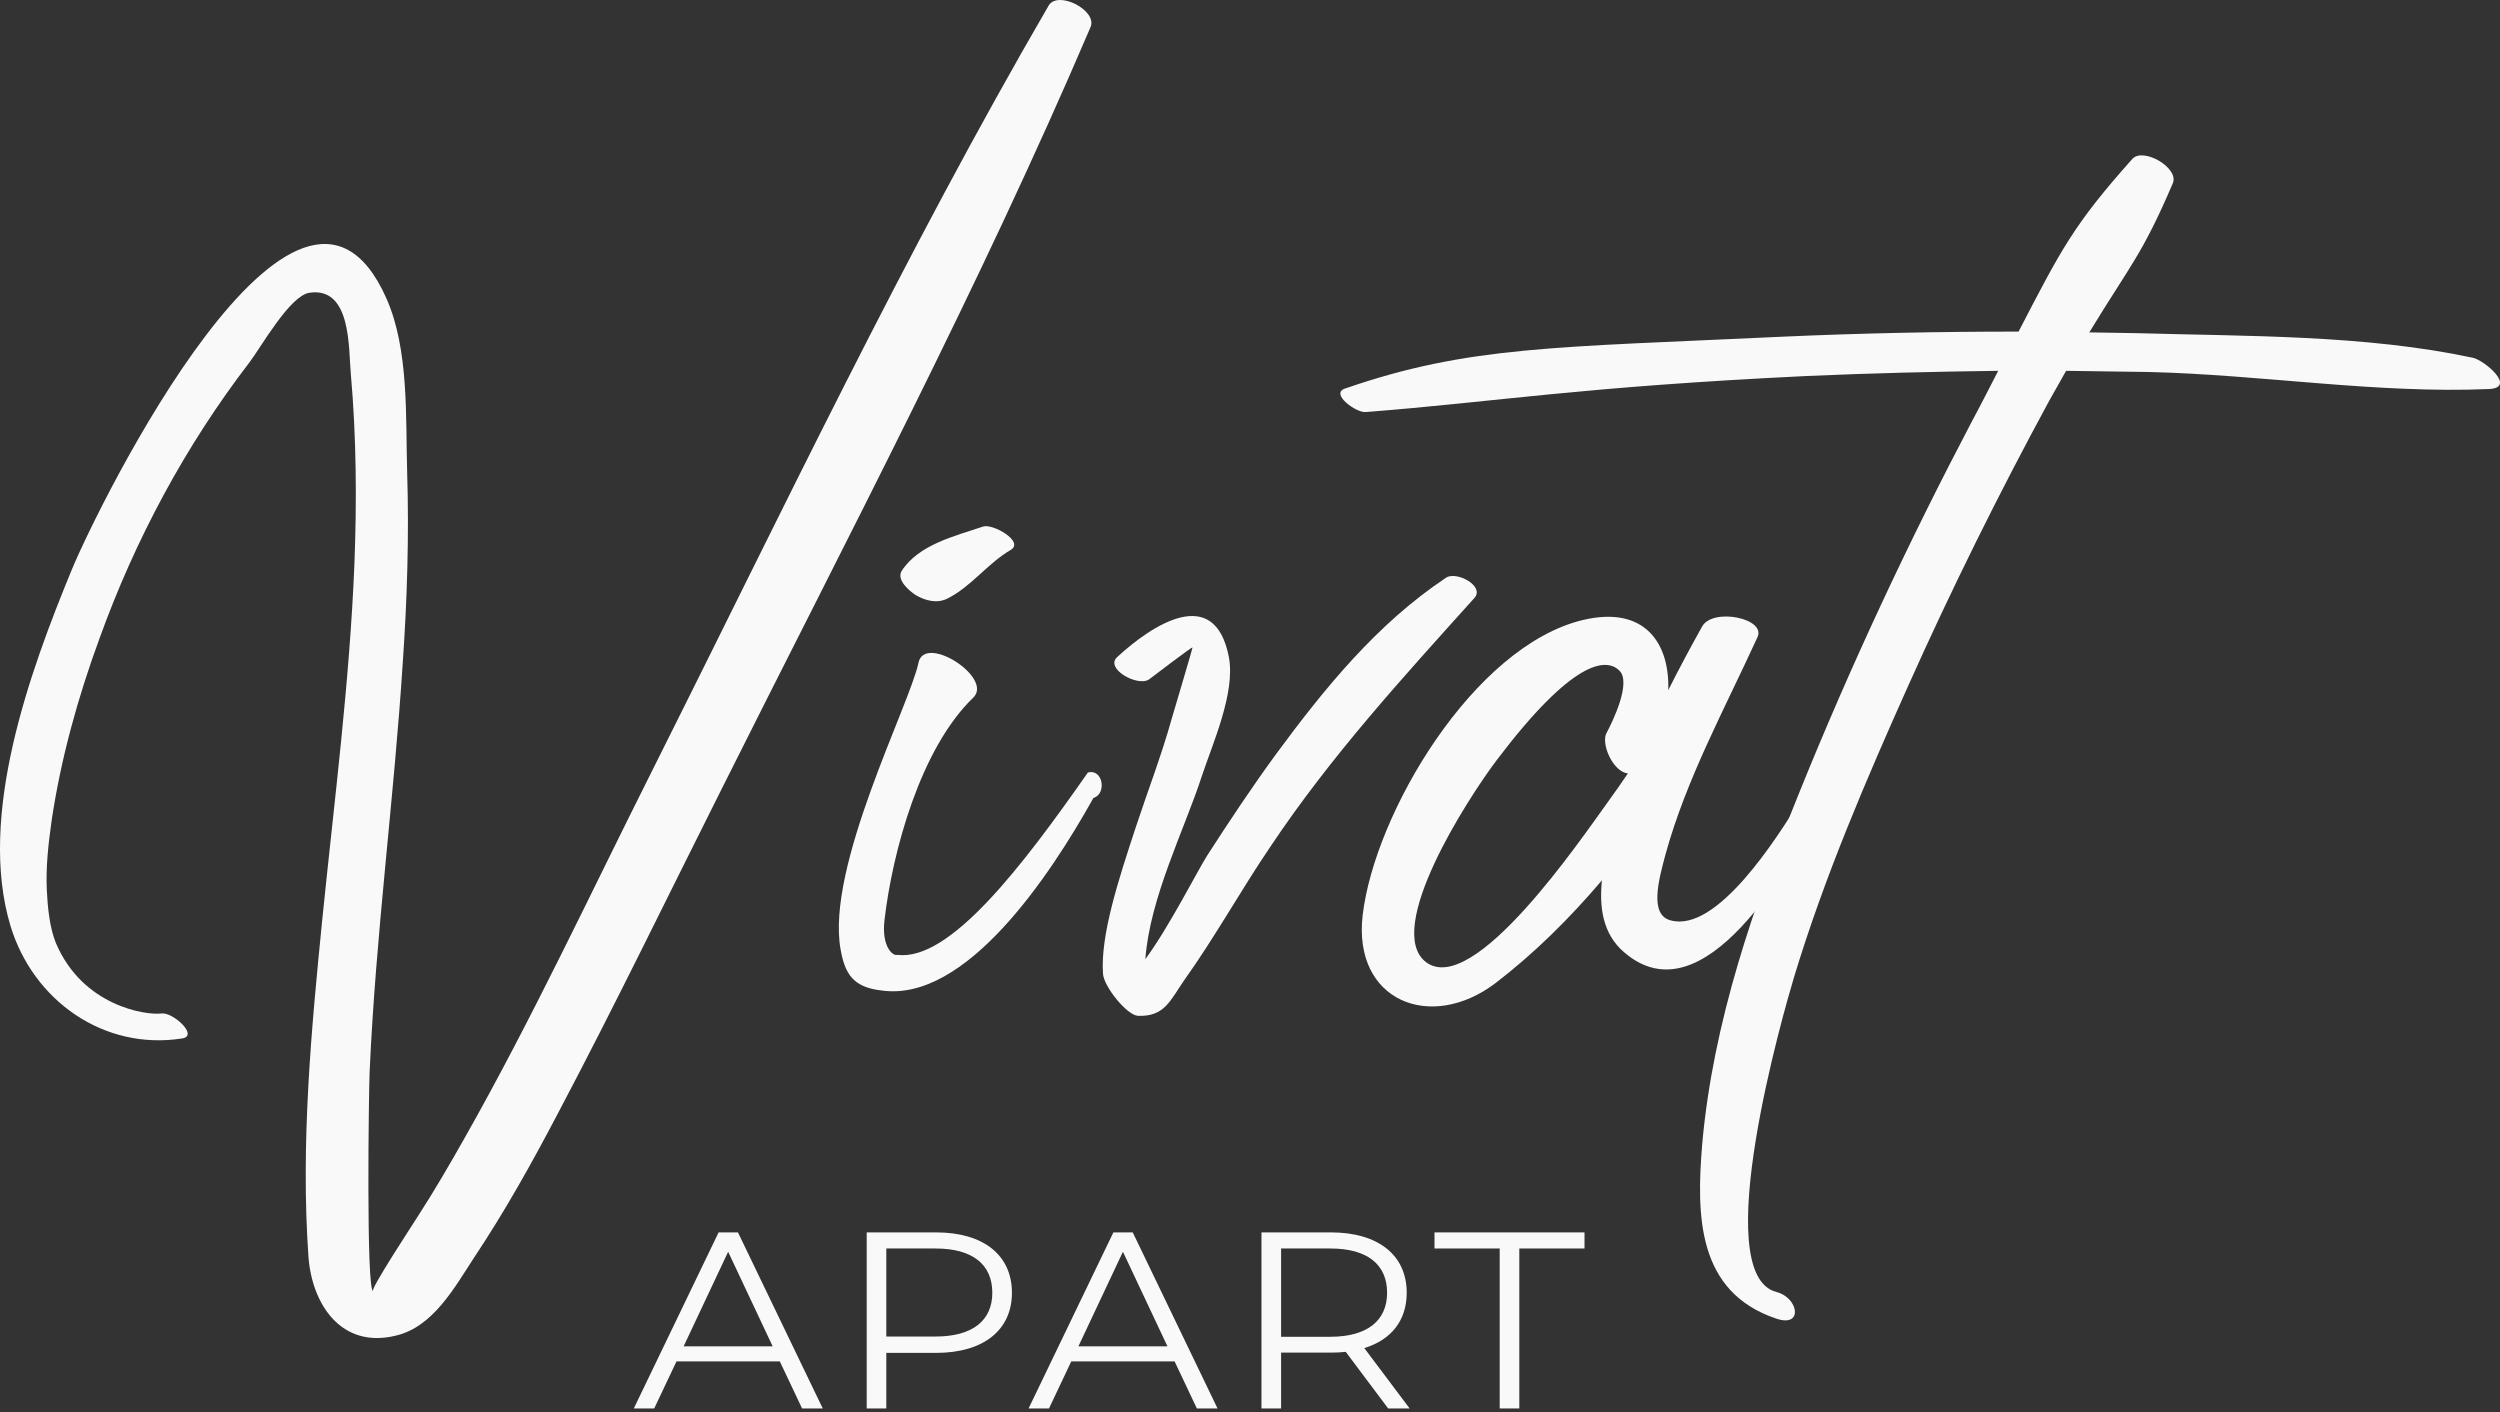
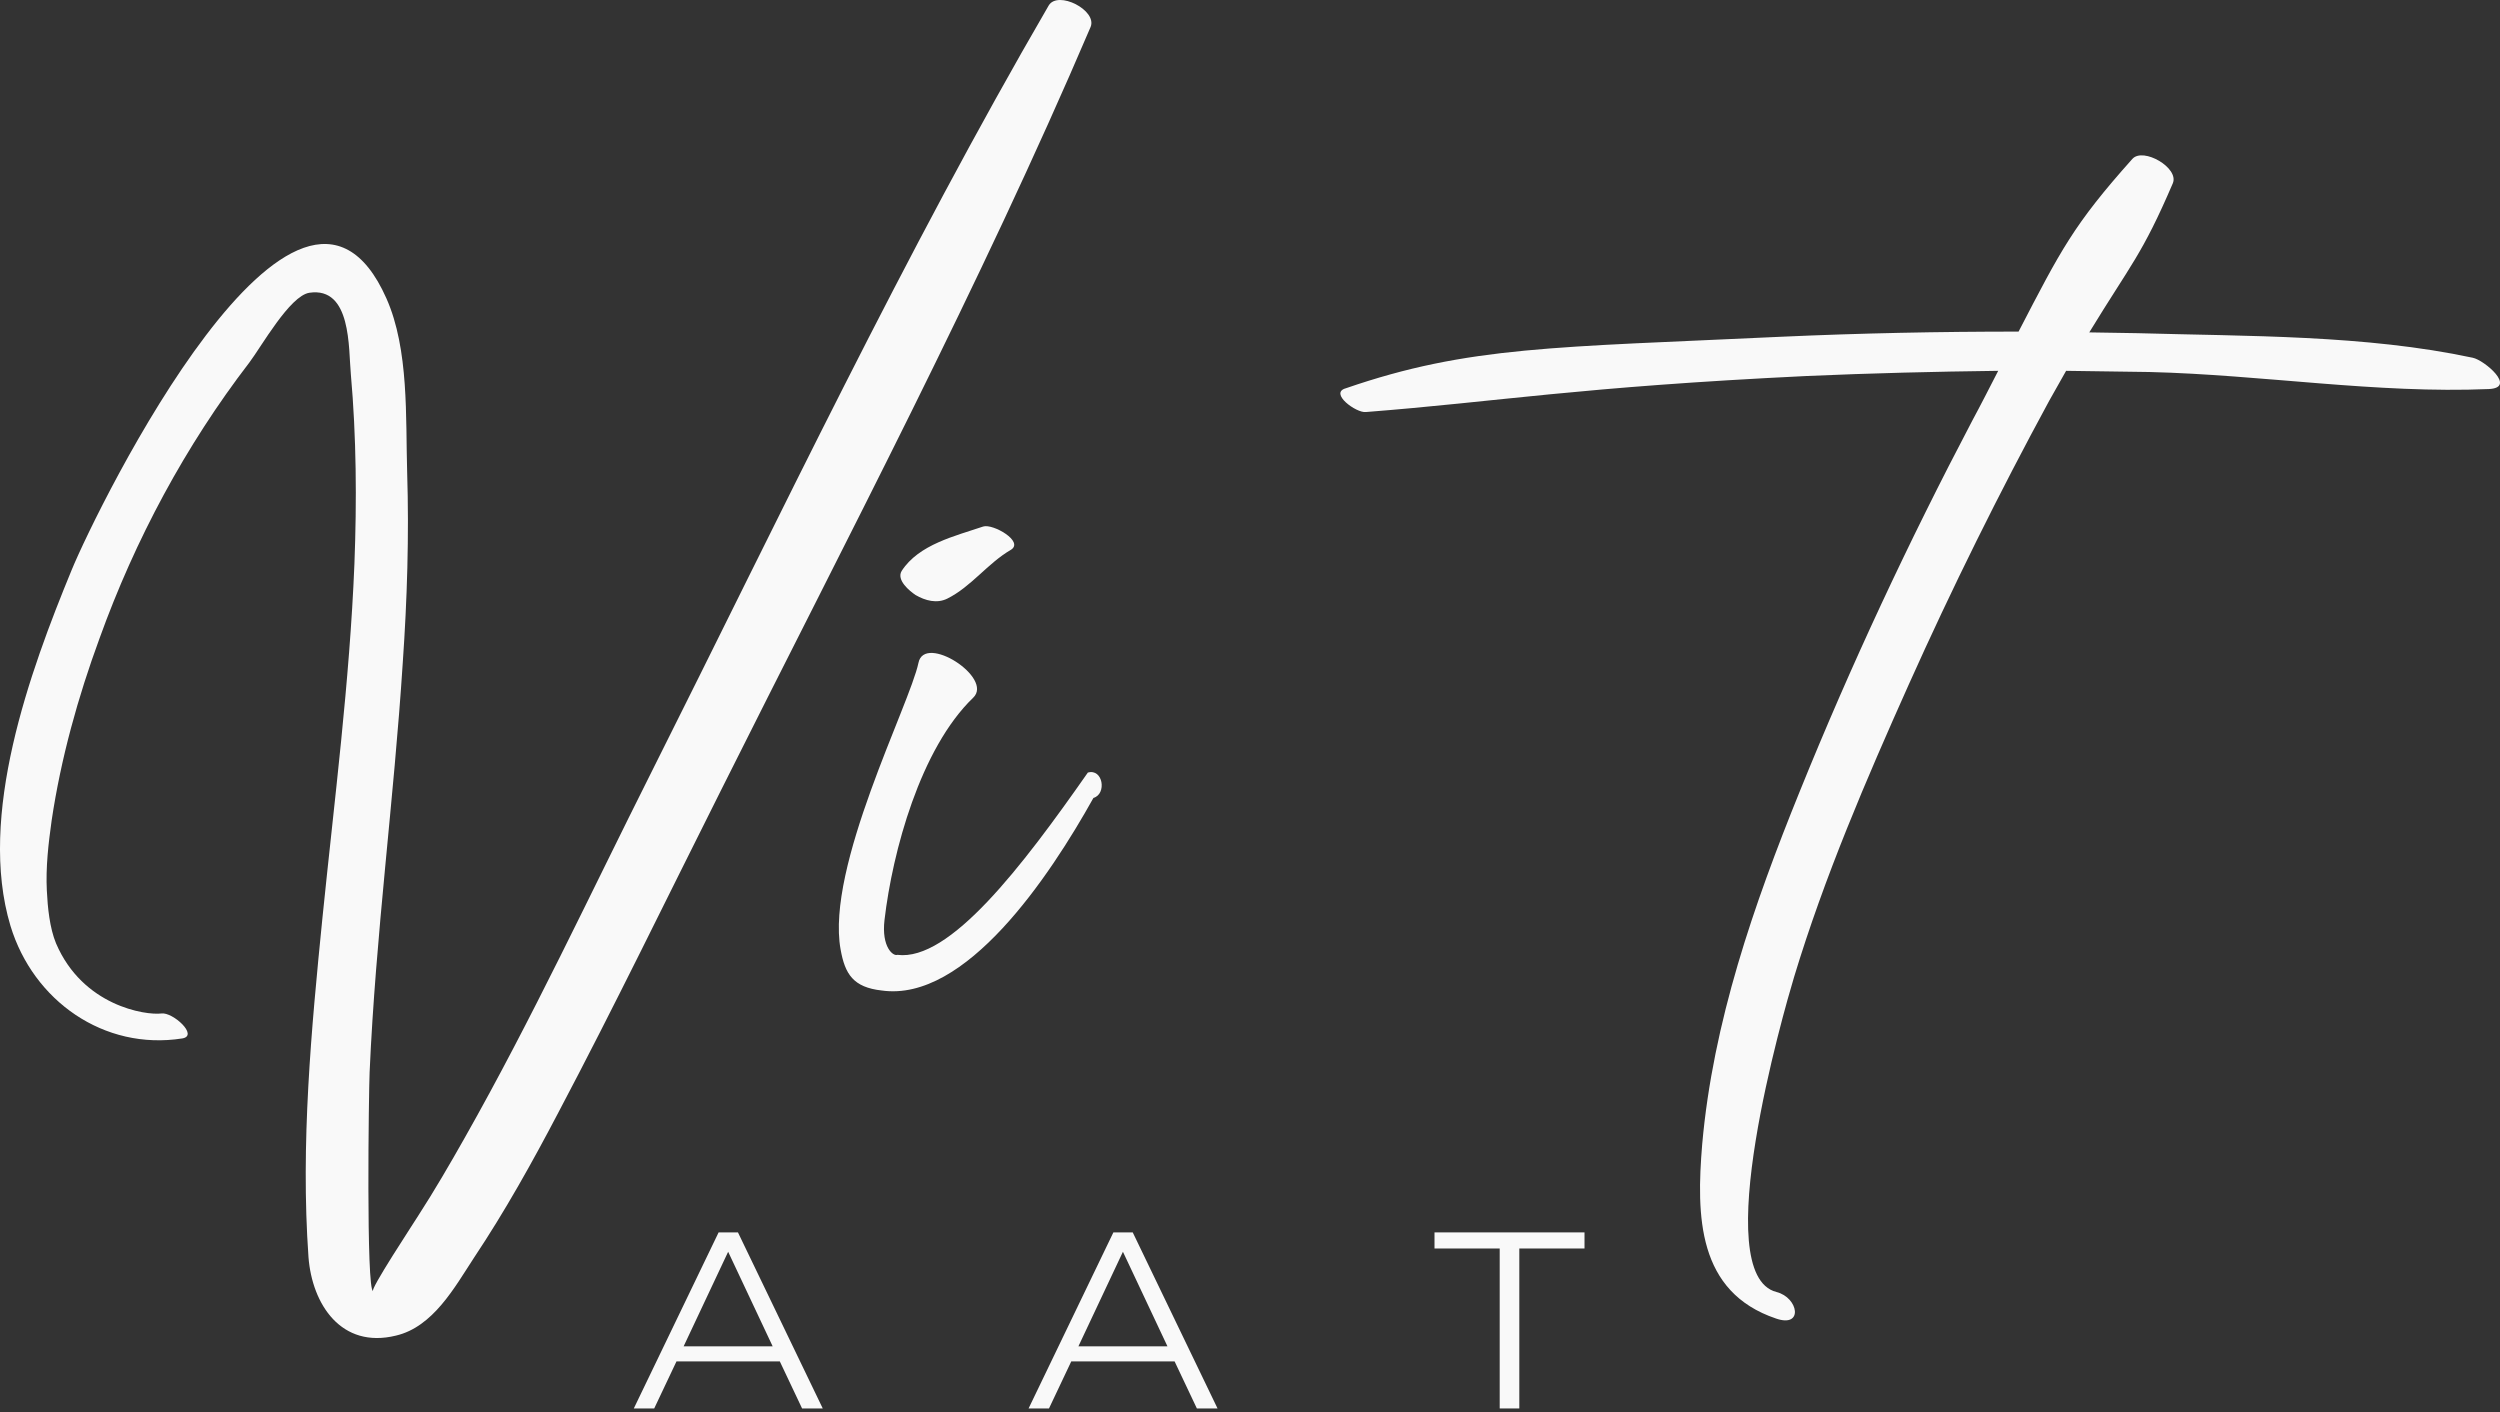
<svg xmlns="http://www.w3.org/2000/svg" width="501" height="283" viewBox="0 0 501 283" fill="none">
  <rect x="0" y="0" width="501" height="283" fill="#333333" stroke="none" />
  <path d="M210.157 1.105C211.998 -1.991 219.923 2.058 218.562 5.393C196.308 57.48 169.811 107.741 144.434 158.478C133.627 179.995 123.141 201.672 111.853 223.03C106.65 232.956 101.206 242.722 94.962 252.091C91.12 257.967 86.797 265.907 79.352 267.654C68.385 270.353 62.541 261.381 61.821 251.932C60.22 229.303 62.381 206.277 64.623 183.886C67.024 160.224 70.066 136.722 71.027 112.981C71.507 100.356 71.427 87.573 70.306 74.948C69.826 69.867 70.467 57.401 61.981 58.671C58.059 59.306 52.375 69.469 49.973 72.645C37.165 89.32 27.079 108.138 19.954 127.908C15.631 139.66 12.189 152.046 10.348 164.433C9.707 169.038 9.147 173.802 9.387 178.487C9.547 181.821 9.948 185.95 11.228 189.047C16.592 201.592 29.16 203.498 32.362 203.101C34.603 202.783 39.887 207.547 36.525 208.103C20.834 210.565 6.665 200.56 2.102 185.553C-4.542 163.48 5.945 134.657 14.35 114.251C19.634 101.389 59.74 19.923 77.431 59.783C81.994 70.025 81.274 83.762 81.594 94.639C81.994 107.344 81.594 120.127 80.713 132.831C78.952 160.224 75.27 187.459 74.069 214.932C73.909 218.425 73.348 258.84 74.789 258.761C73.829 258.84 83.115 244.786 83.835 243.595C87.117 238.514 90.159 233.273 93.121 228.033C106.65 204.133 118.257 179.201 130.585 154.666C156.442 103.135 181.178 50.969 210.157 1.105Z" fill="#F9F9F9" />
  <path d="M168.45 190.238C165.488 173.723 182.299 141.248 184.06 132.831C185.261 126.876 199.19 135.848 195.027 139.818C184.46 149.982 178.857 170.626 177.255 184.362C176.615 189.841 179.017 191.667 179.817 191.35C190.304 192.699 204.793 173.723 218.002 154.825C221.044 153.952 221.844 159.113 219.123 159.907C210.317 175.708 193.506 200.878 176.695 198.496C171.011 197.86 169.33 195.24 168.45 190.238ZM189.824 119.968C187.742 121.001 185.421 120.365 183.5 119.254C182.299 118.46 179.577 116.236 180.698 114.41C184.14 109.09 191.425 107.423 197.028 105.517C198.949 104.882 205.354 108.535 202.552 110.202C197.909 112.902 194.627 117.586 189.824 119.968Z" fill="#F9F9F9" />
-   <path d="M289.808 115.76C291.89 114.41 297.573 117.427 295.492 119.81C280.922 136.007 266.673 151.57 254.585 169.673C248.662 178.407 243.538 187.697 237.374 196.352C234.492 200.481 233.452 203.736 228.088 203.577C225.847 203.498 221.204 197.702 221.044 195.161C220.483 187.38 224.246 176.025 227.528 166.021C229.93 158.716 232.731 151.49 234.813 144.027C235.213 142.598 239.055 129.814 238.975 129.735C238.815 129.655 230.97 135.61 230.25 136.166C227.928 137.675 221.284 133.943 223.926 131.64C230.73 125.368 243.378 116.872 246.26 131.64C247.621 138.786 243.058 148.87 240.817 155.619C237.454 166.021 230.41 179.916 229.529 192.223C234.412 185.553 240.096 174.278 241.937 171.42C246.34 164.592 250.823 157.842 255.626 151.252C265.392 137.992 275.959 124.971 289.808 115.76Z" fill="#F9F9F9" />
-   <path d="M321.028 176.422C314.544 184.045 307.5 191.032 299.735 196.987C286.686 206.912 271.076 200.56 273.077 183.409C275.479 162.924 295.332 129.496 317.186 124.256C329.834 121.239 334.637 129.179 334.317 138.31C336.478 134.022 338.72 129.814 341.121 125.526C343.283 121.715 354.09 123.938 352.168 127.75C345.684 141.962 337.919 156.096 333.757 171.261C332.396 176.343 330.474 183.33 334.797 184.442C344.083 186.983 356.091 167.926 360.654 160.542C362.015 158.319 366.257 160.145 365.057 162.289C358.813 172.929 341.522 204.768 325.431 190.794C321.188 187.141 320.468 181.821 321.028 176.422ZM285.726 192.779C295.252 200.084 316.866 168.085 322.229 160.701C323.67 158.716 324.951 156.89 326.232 154.984C323.27 154.746 320.708 148.95 321.989 146.806C323.19 144.583 326.952 136.801 324.551 134.419C321.909 131.72 315.185 132.196 299.975 152.284C293.971 160.224 277.32 186.188 285.726 192.779Z" fill="#F9F9F9" />
  <path d="M495.541 71.693C497.862 72.169 504.427 77.727 498.743 77.965C476.329 78.918 453.354 75.107 430.779 74.551C425.256 74.472 419.652 74.392 414.048 74.313C412.928 76.298 411.807 78.283 410.686 80.268C400.6 98.848 391.154 117.904 382.508 137.198C373.942 156.334 365.617 175.708 359.533 195.796C357.452 202.704 342.242 255.426 356.011 258.92C360.414 260.031 361.454 266.145 355.931 264.239C340.161 258.92 339.921 243.754 341.121 229.303C343.283 204.848 351.448 181.345 360.654 158.636C370.9 133.308 382.508 108.535 395.236 84.317C396.997 81.062 398.678 77.727 400.44 74.313C387.711 74.472 374.903 74.789 362.175 75.345C316.145 77.568 300.215 80.506 273.718 82.571C271.797 82.809 266.273 78.759 269.715 77.806C294.371 69.311 311.662 69.628 356.972 67.484C372.822 66.77 388.672 66.452 404.522 66.452C413.008 50.096 415.489 45.093 427.337 31.834C429.498 29.451 436.783 33.66 435.422 36.756C429.258 51.128 427.017 52.954 418.691 66.611C421.893 66.69 425.176 66.69 428.378 66.77C450.392 67.405 474.007 67.087 495.541 71.693Z" fill="#F9F9F9" />
  <path d="M160.738 282.254L156.277 272.828H135.565L131.103 282.254H127.014L144.009 246.972H147.886L164.881 282.254H160.738ZM136.999 269.804H154.843L145.921 250.853L136.999 269.804Z" fill="#F9F9F9" />
-   <path d="M187.601 246.972C197.055 246.972 202.79 251.508 202.79 259.069C202.79 266.578 197.055 271.115 187.601 271.115H177.616V282.254H173.686V246.972H187.601ZM187.495 267.839C194.93 267.839 198.86 264.613 198.86 259.069C198.86 253.423 194.93 250.198 187.495 250.198H177.616V267.839H187.495Z" fill="#F9F9F9" />
  <path d="M239.853 282.254L235.392 272.828H214.679L210.218 282.254H206.128L223.123 246.972H227L243.995 282.254H239.853ZM216.113 269.804H233.958L225.035 250.853L216.113 269.804Z" fill="#F9F9F9" />
-   <path d="M282.489 282.254H278.187L269.689 270.913C268.733 271.014 267.778 271.064 266.715 271.064H256.731V282.254H252.801V246.972H266.715C276.169 246.972 281.905 251.508 281.905 259.069C281.905 264.613 278.824 268.494 273.407 270.157L282.489 282.254ZM266.609 267.889C274.044 267.889 277.974 264.613 277.974 259.069C277.974 253.423 274.044 250.198 266.609 250.198H256.731V267.889H266.609Z" fill="#F9F9F9" />
  <path d="M300.54 282.254V250.198H287.475V246.972H317.535V250.198H304.47V282.254H300.54Z" fill="#F9F9F9" />
</svg>